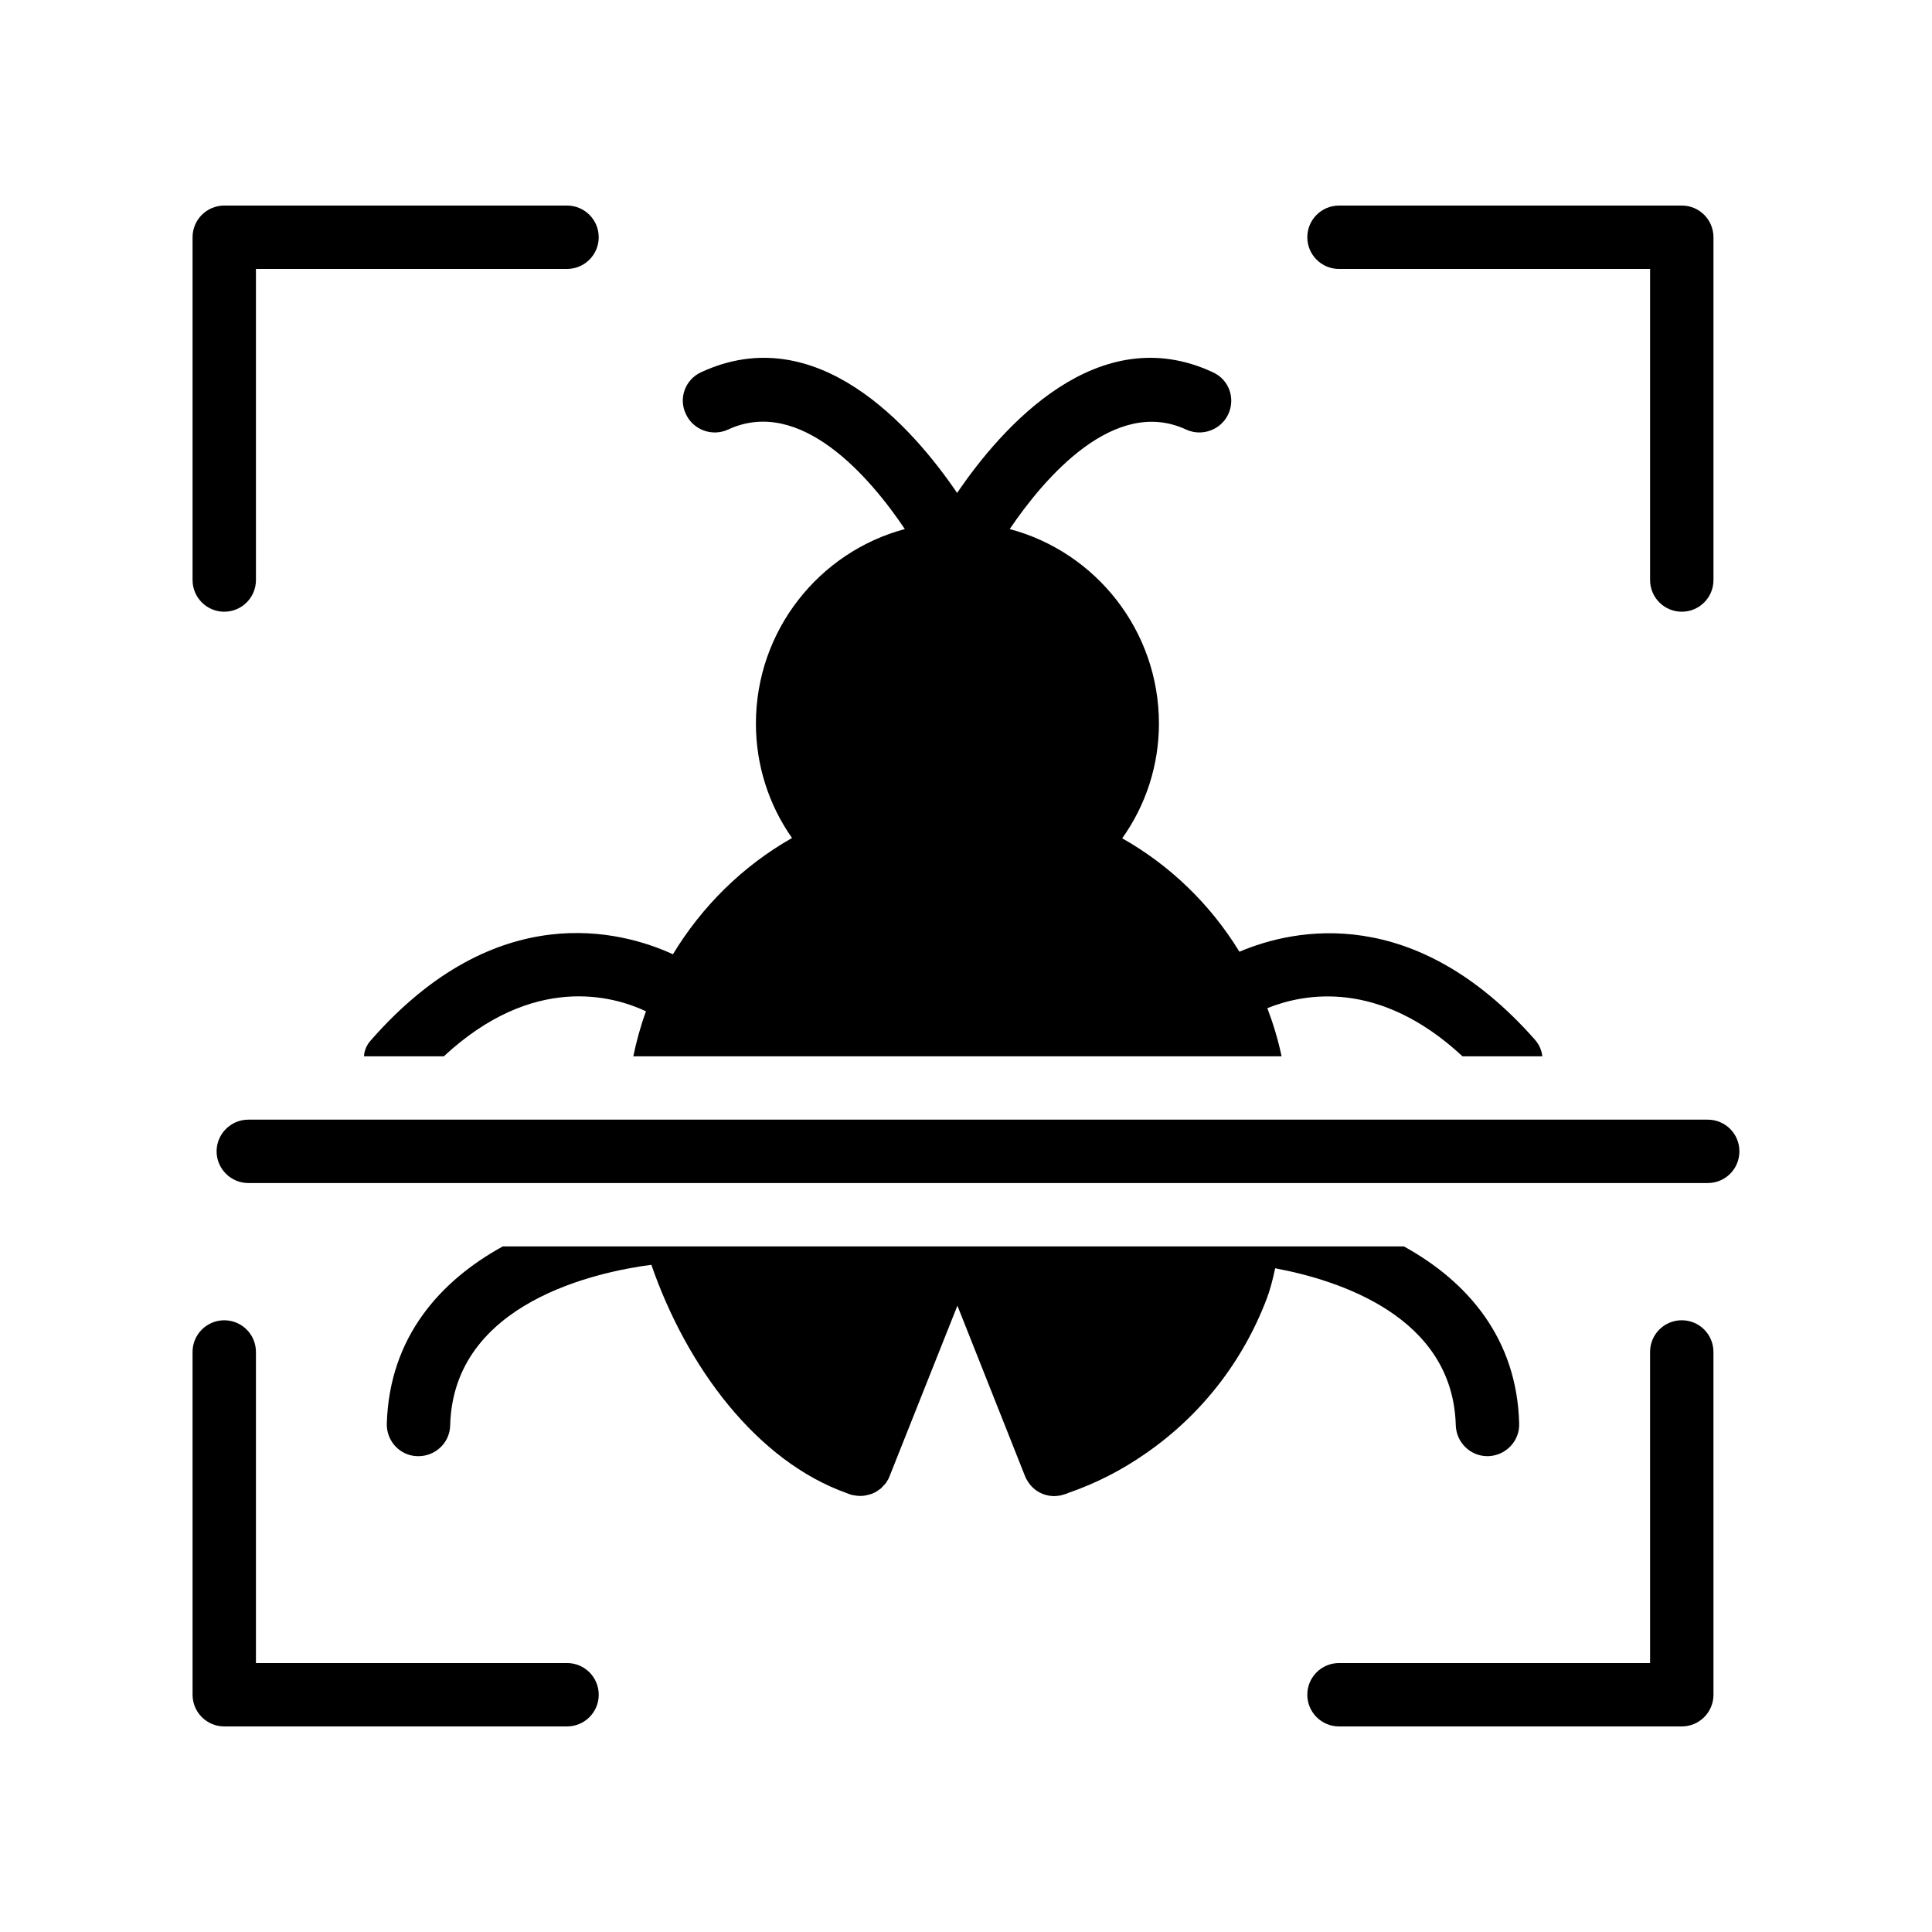
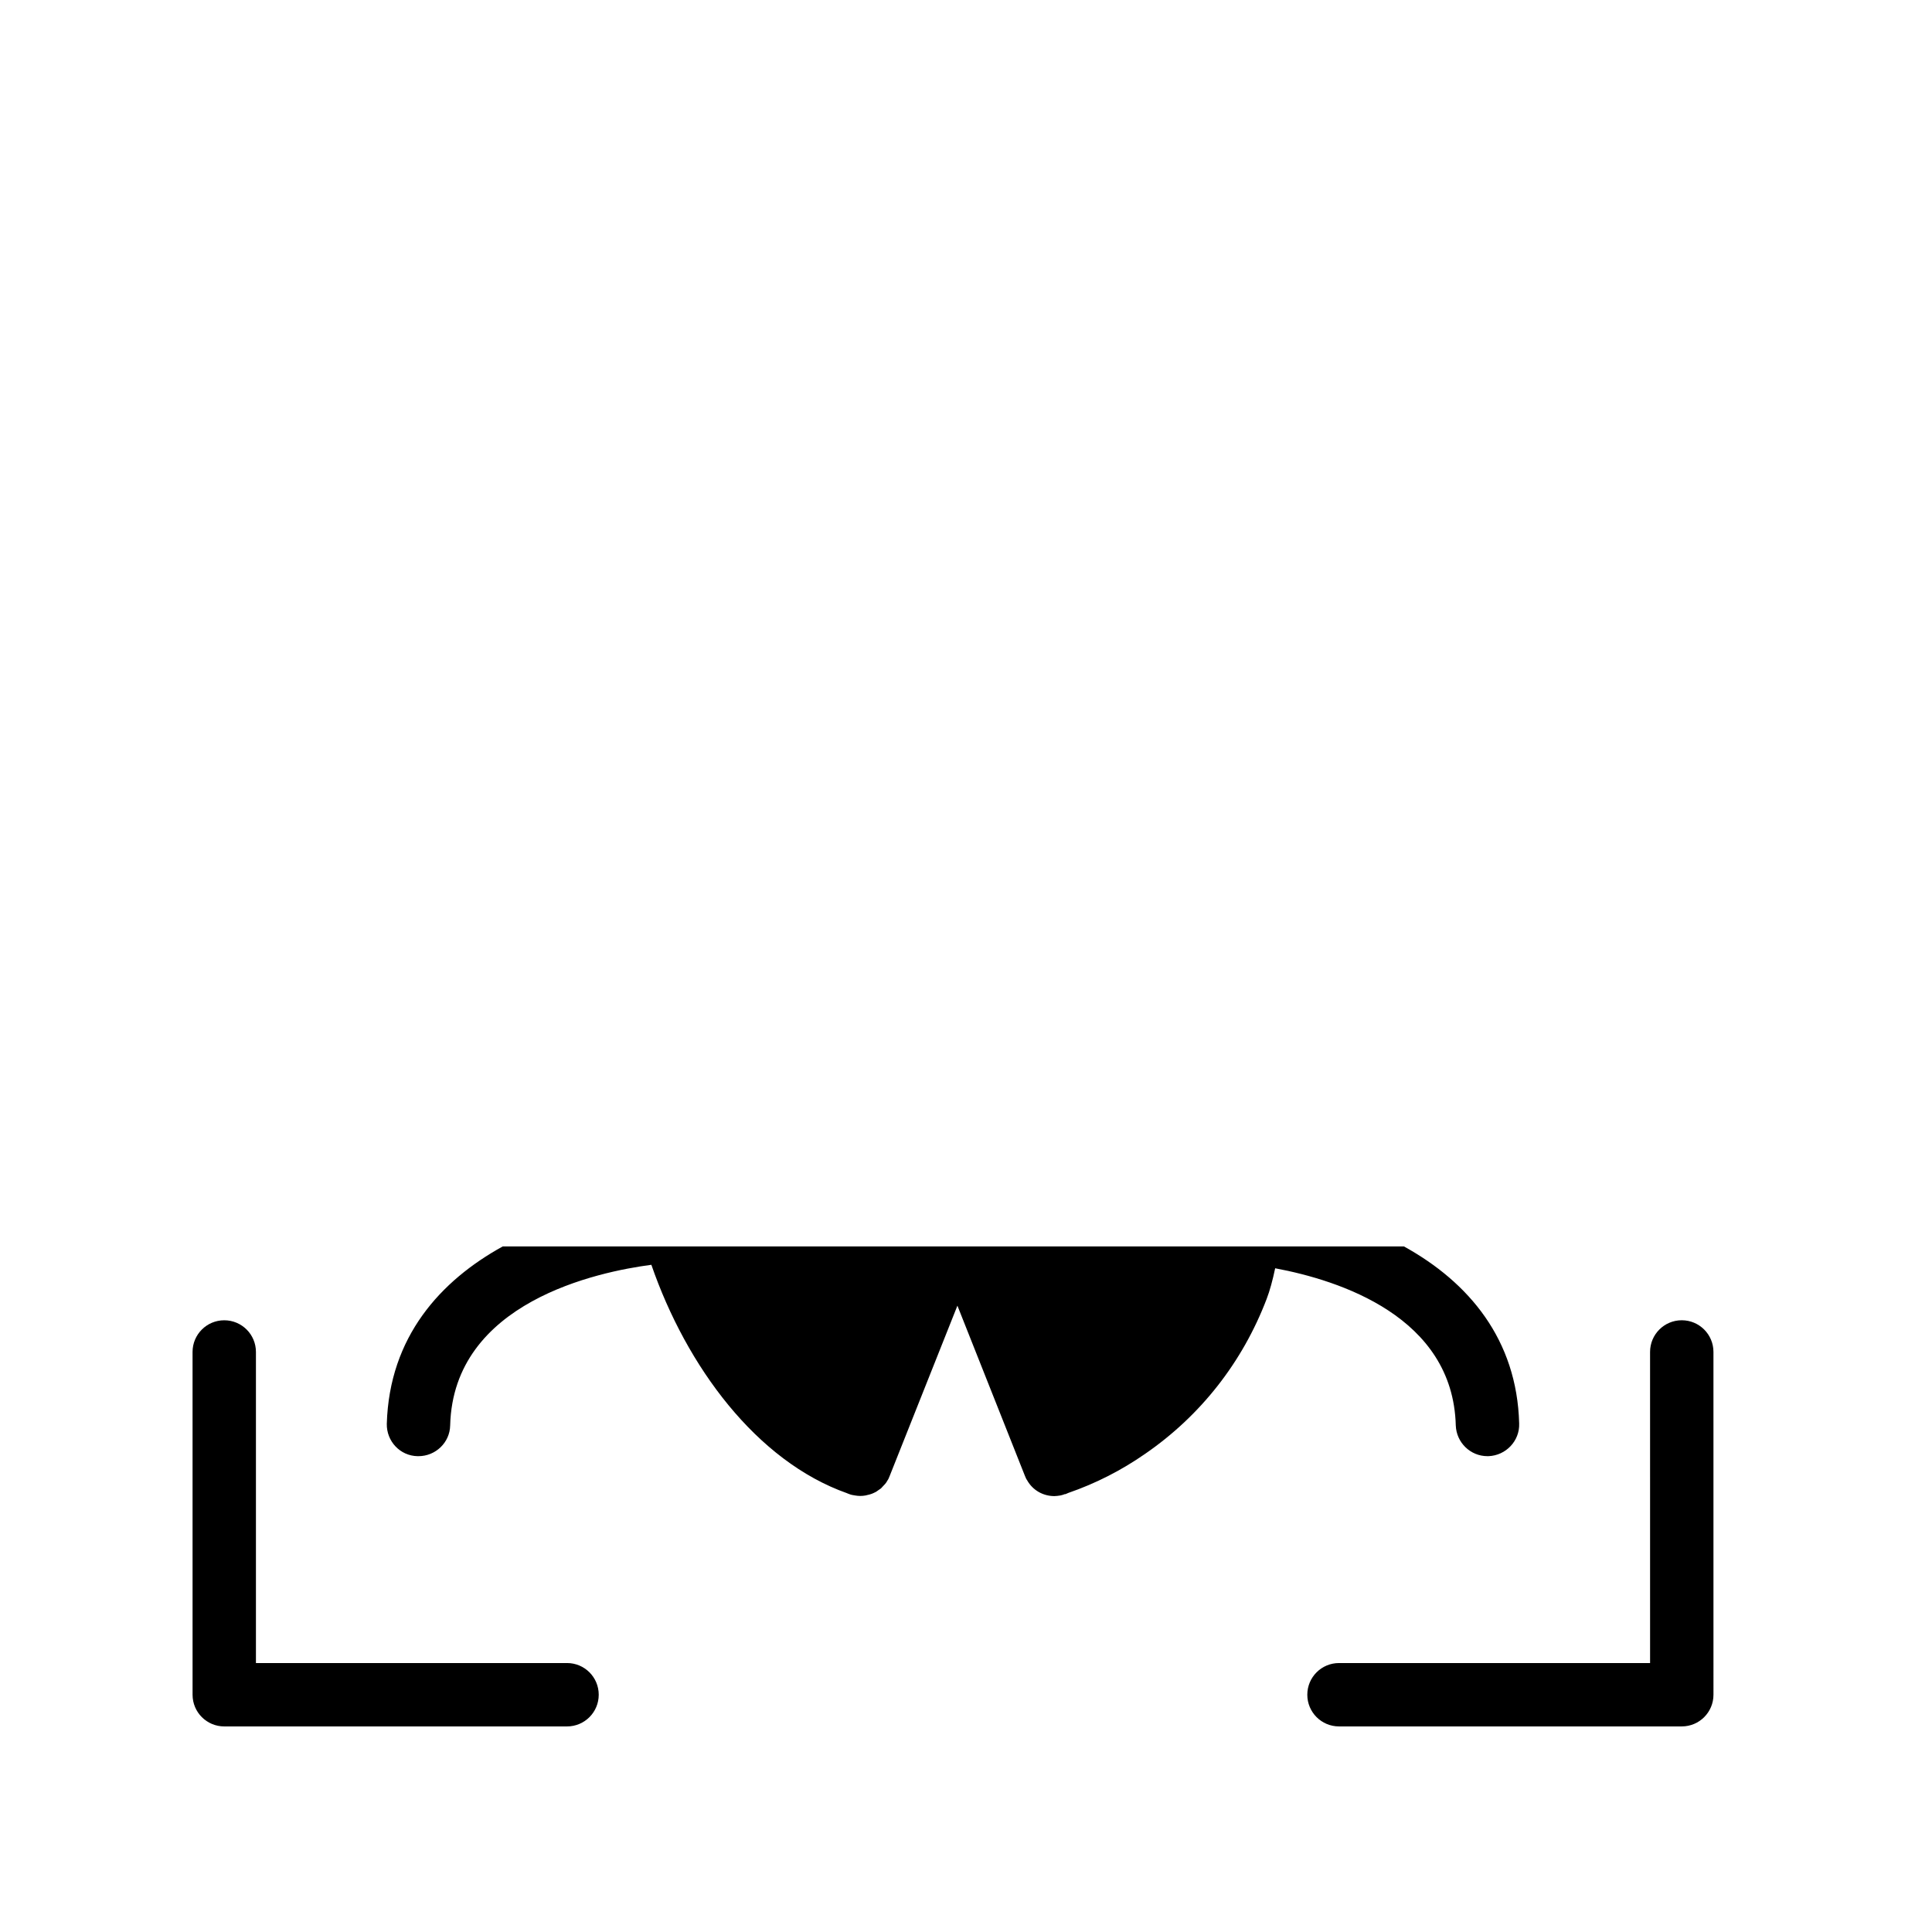
<svg xmlns="http://www.w3.org/2000/svg" fill="#000000" width="800px" height="800px" version="1.1" viewBox="144 144 512 512">
  <g>
    <path d="m516.04 474.31h-238.8c-16.457 9.066-30.062 23.93-30.734 47.023-0.086 4.617 3.527 8.48 8.145 8.566h0.25c4.535 0 8.312-3.609 8.398-8.145 0.84-32.746 39.215-40.723 53.32-42.57 9.32 26.953 27.879 52.059 51.891 60.543 0.086 0.086 0.25 0.086 0.418 0.168 0.586 0.25 1.09 0.336 1.68 0.418 0.922 0.168 1.848 0.168 2.769 0 0.754-0.168 1.512-0.336 2.184-0.672 0.422-0.168 0.84-0.418 1.258-0.754 0.418-0.254 0.758-0.504 1.008-0.84 0.504-0.504 1.008-1.008 1.344-1.68 0.254-0.336 0.422-0.754 0.586-1.176l0.168-0.422 17.801-44.754 17.719 44.672 0.168 0.418c0.168 0.418 0.336 0.84 0.586 1.176 1.512 2.688 4.281 4.199 7.223 4.199 0.504 0 1.008-0.086 1.594-0.168 0.336-0.086 0.758-0.168 1.09-0.336 0.168 0 0.254 0 0.418-0.082 0.168-0.086 0.418-0.168 0.586-0.254 7.305-2.519 14.023-5.961 20.32-10.328 14.777-10.16 25.863-24.352 32.242-41.062 0.84-2.184 1.594-4.953 2.266-8.145 17.047 3.191 47.105 12.848 47.863 41.648 0.168 4.535 3.863 8.145 8.398 8.145h0.254c4.617-0.168 8.312-4.031 8.145-8.648-0.574-22.254-13.336-37.453-30.551-46.941z" />
-     <path d="m531.57 423.93h21.16c-0.168-1.594-0.84-3.106-1.93-4.367-31.906-36.191-63.73-29.559-78.344-23.344-7.641-12.512-18.391-22.922-31.066-30.059 6.297-8.816 9.738-19.398 9.738-30.395 0-24.688-16.793-45.512-39.547-51.555 9.32-13.77 27.793-35.184 46.77-26.367 4.199 1.93 9.234 0.086 11.168-4.113 1.93-4.199 0.168-9.152-4.113-11.082-30.48-14.191-55.84 14.441-67.762 31.992-11.922-17.551-37.281-46.184-67.848-31.992-4.199 1.93-6.047 6.887-4.031 11.082 1.93 4.199 6.969 6.047 11.168 4.113 19.145-8.902 37.617 12.594 46.855 26.367-22.672 6.047-39.465 26.871-39.465 51.555 0 10.914 3.359 21.496 9.574 30.312-13.184 7.473-23.93 18.223-31.57 30.816-13.688-6.297-46.77-15.113-79.938 22.672-1.176 1.258-1.848 2.769-1.93 4.367h21.16c23.68-22 44.84-16.039 53.57-11.926-1.426 3.863-2.519 7.894-3.359 11.926h171.8c-0.922-4.367-2.184-8.566-3.777-12.762 9.648-3.871 29.551-7.816 51.719 12.758z" />
-     <path d="m203.43 306.11c4.641 0 8.398-3.754 8.398-8.398l-0.004-82.441h82.441c4.641 0 8.398-3.754 8.398-8.398 0-4.641-3.754-8.398-8.398-8.398l-90.836 0.004c-4.641 0-8.398 3.754-8.398 8.398v90.84c0 4.637 3.758 8.395 8.398 8.395z" />
-     <path d="m589.69 306.11c4.641 0 8.398-3.754 8.398-8.398l-0.004-90.84c0-4.641-3.754-8.398-8.398-8.398l-90.836 0.004c-4.641 0-8.398 3.754-8.398 8.398 0 4.641 3.754 8.398 8.398 8.398h82.441v82.441c0 4.637 3.758 8.395 8.398 8.395z" />
-     <path d="m490.45 593.12c0 4.641 3.754 8.398 8.398 8.398h90.84c4.641 0 8.398-3.754 8.398-8.398l-0.004-90.84c0-4.641-3.754-8.398-8.398-8.398-4.641 0-8.398 3.754-8.398 8.398l0.004 82.445h-82.441c-4.641 0-8.398 3.754-8.398 8.395z" />
+     <path d="m490.45 593.12c0 4.641 3.754 8.398 8.398 8.398h90.84c4.641 0 8.398-3.754 8.398-8.398l-0.004-90.84c0-4.641-3.754-8.398-8.398-8.398-4.641 0-8.398 3.754-8.398 8.398l0.004 82.445h-82.441c-4.641 0-8.398 3.754-8.398 8.395" />
    <path d="m294.27 601.52c4.641 0 8.398-3.754 8.398-8.398 0-4.641-3.754-8.398-8.398-8.398l-82.445 0.004v-82.441c0-4.641-3.754-8.398-8.398-8.398-4.641 0-8.398 3.754-8.398 8.398l0.004 90.836c0 4.641 3.754 8.398 8.398 8.398z" />
-     <path d="m596.56 440.72h-386.76c-4.617 0-8.398 3.777-8.398 8.398 0 4.617 3.777 8.398 8.398 8.398h386.76c4.703 0 8.398-3.777 8.398-8.398s-3.695-8.398-8.398-8.398z" />
  </g>
</svg>